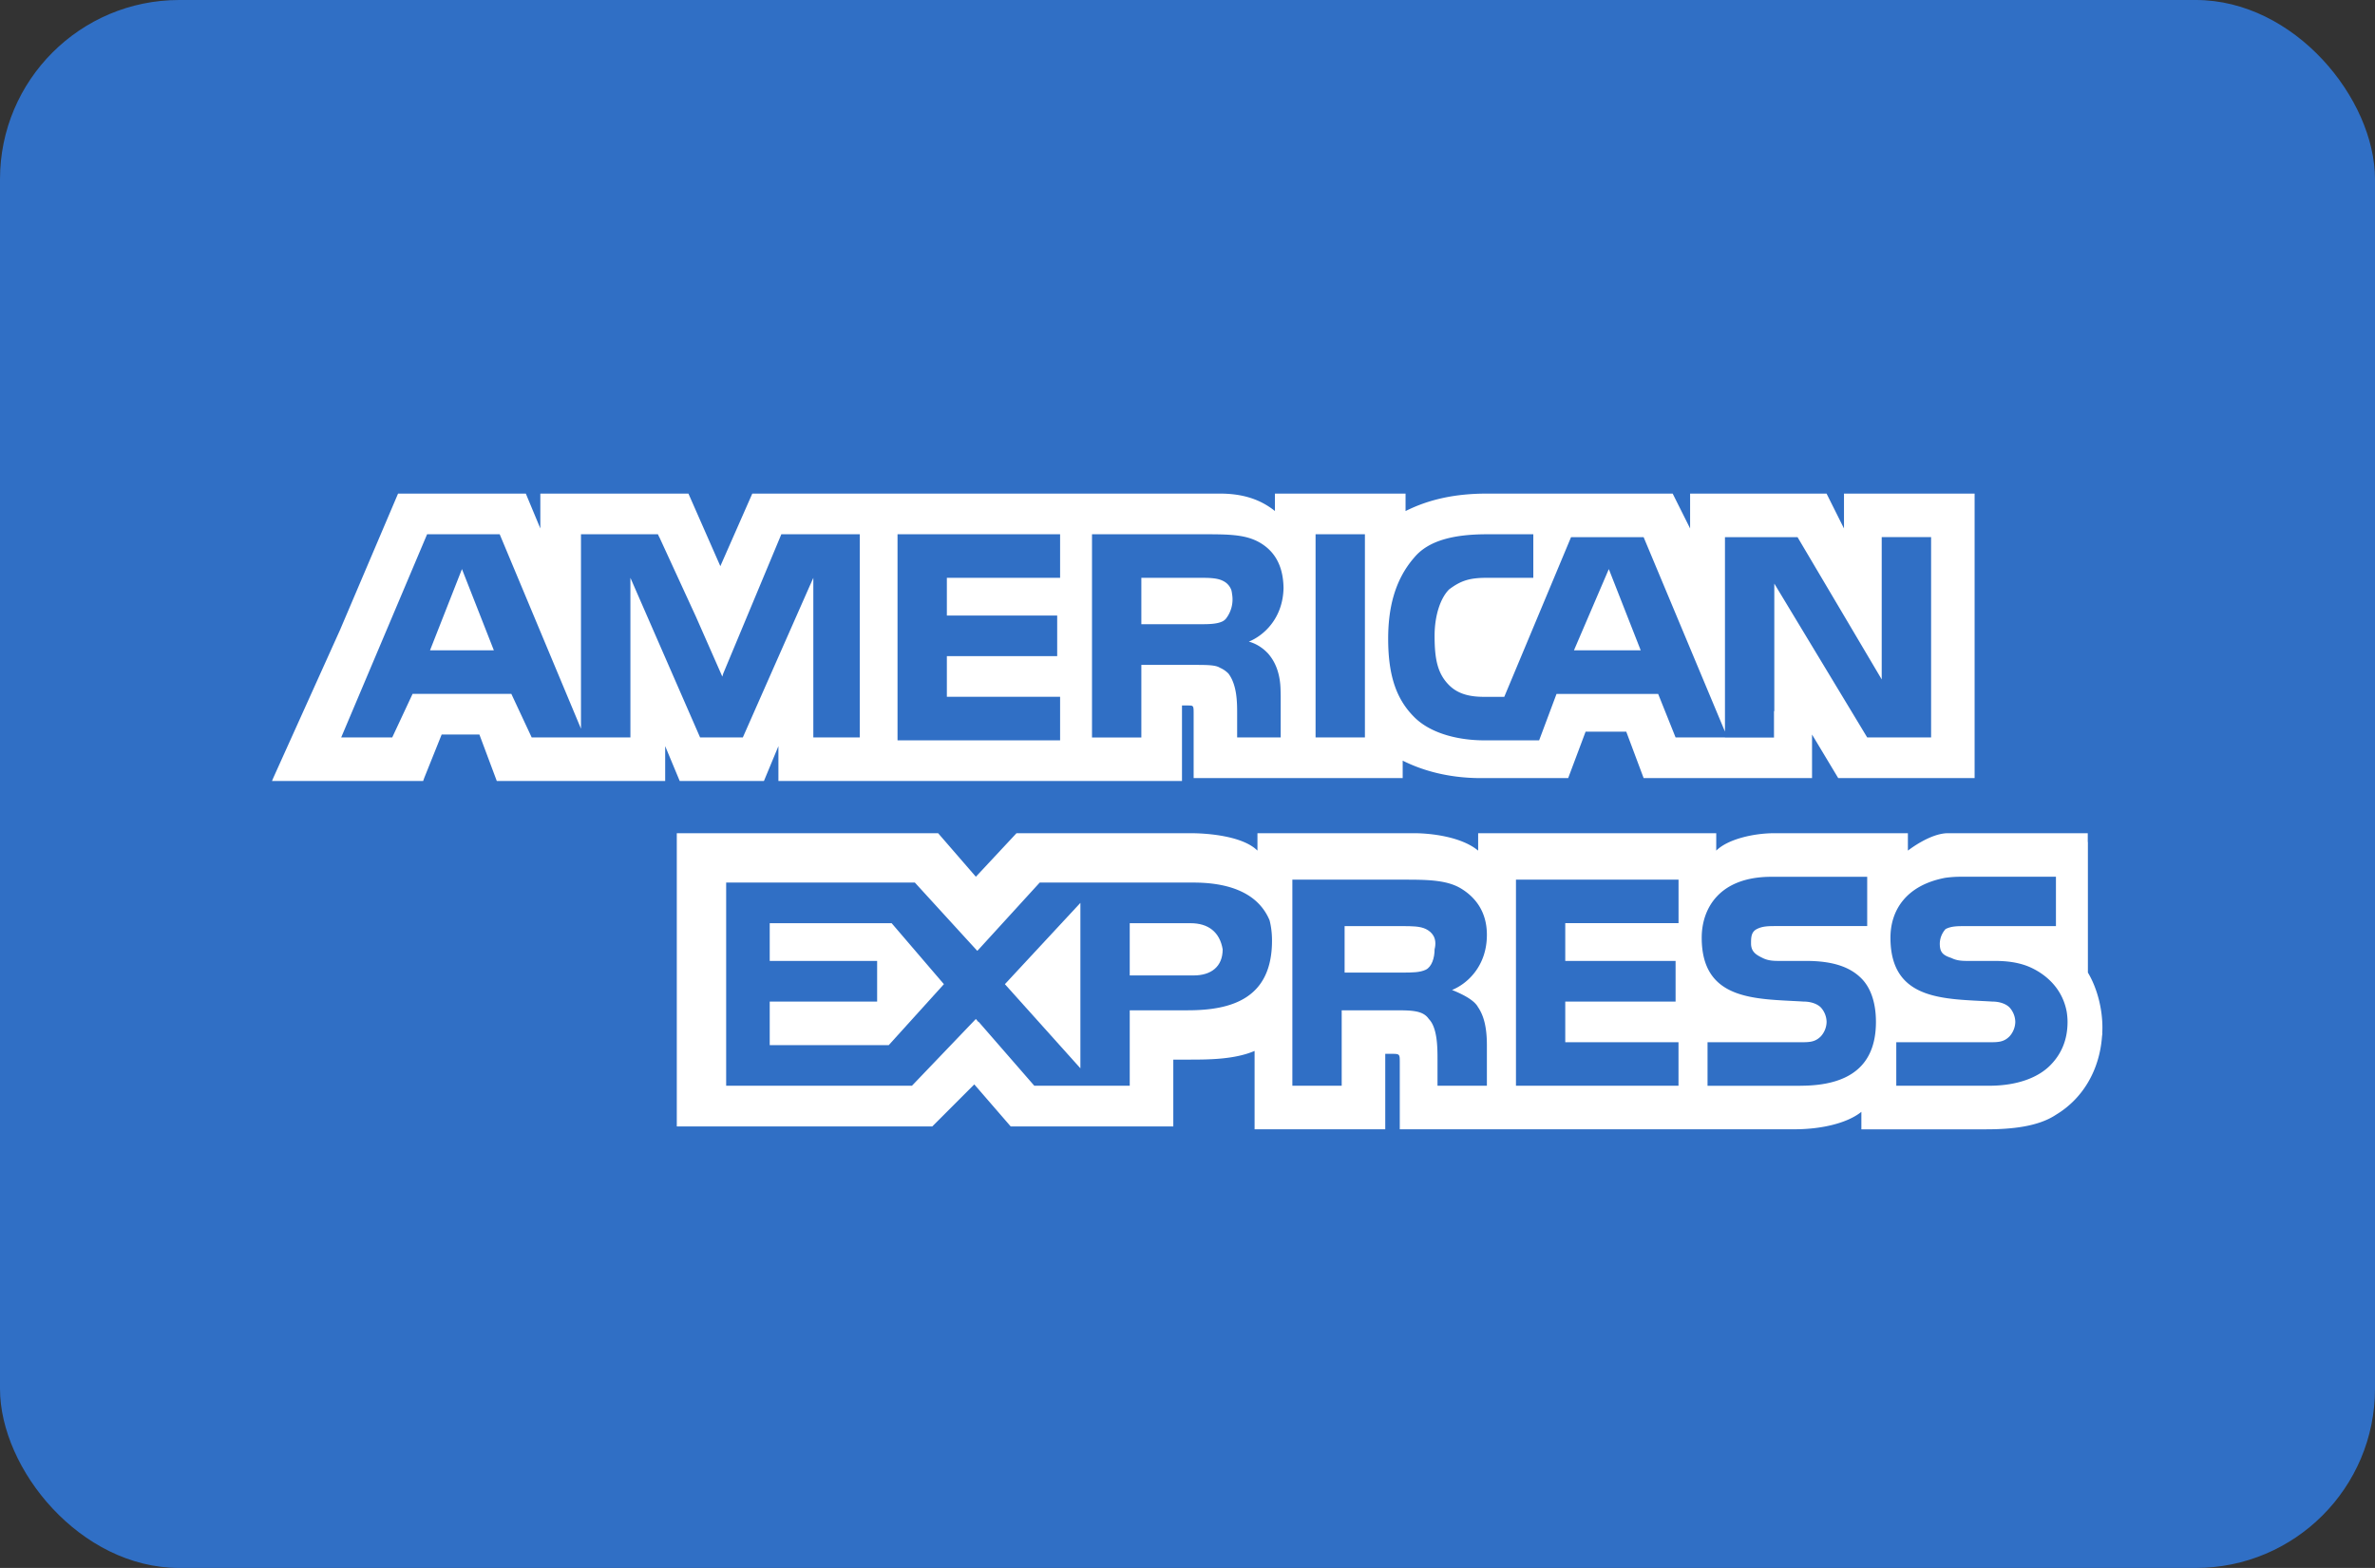
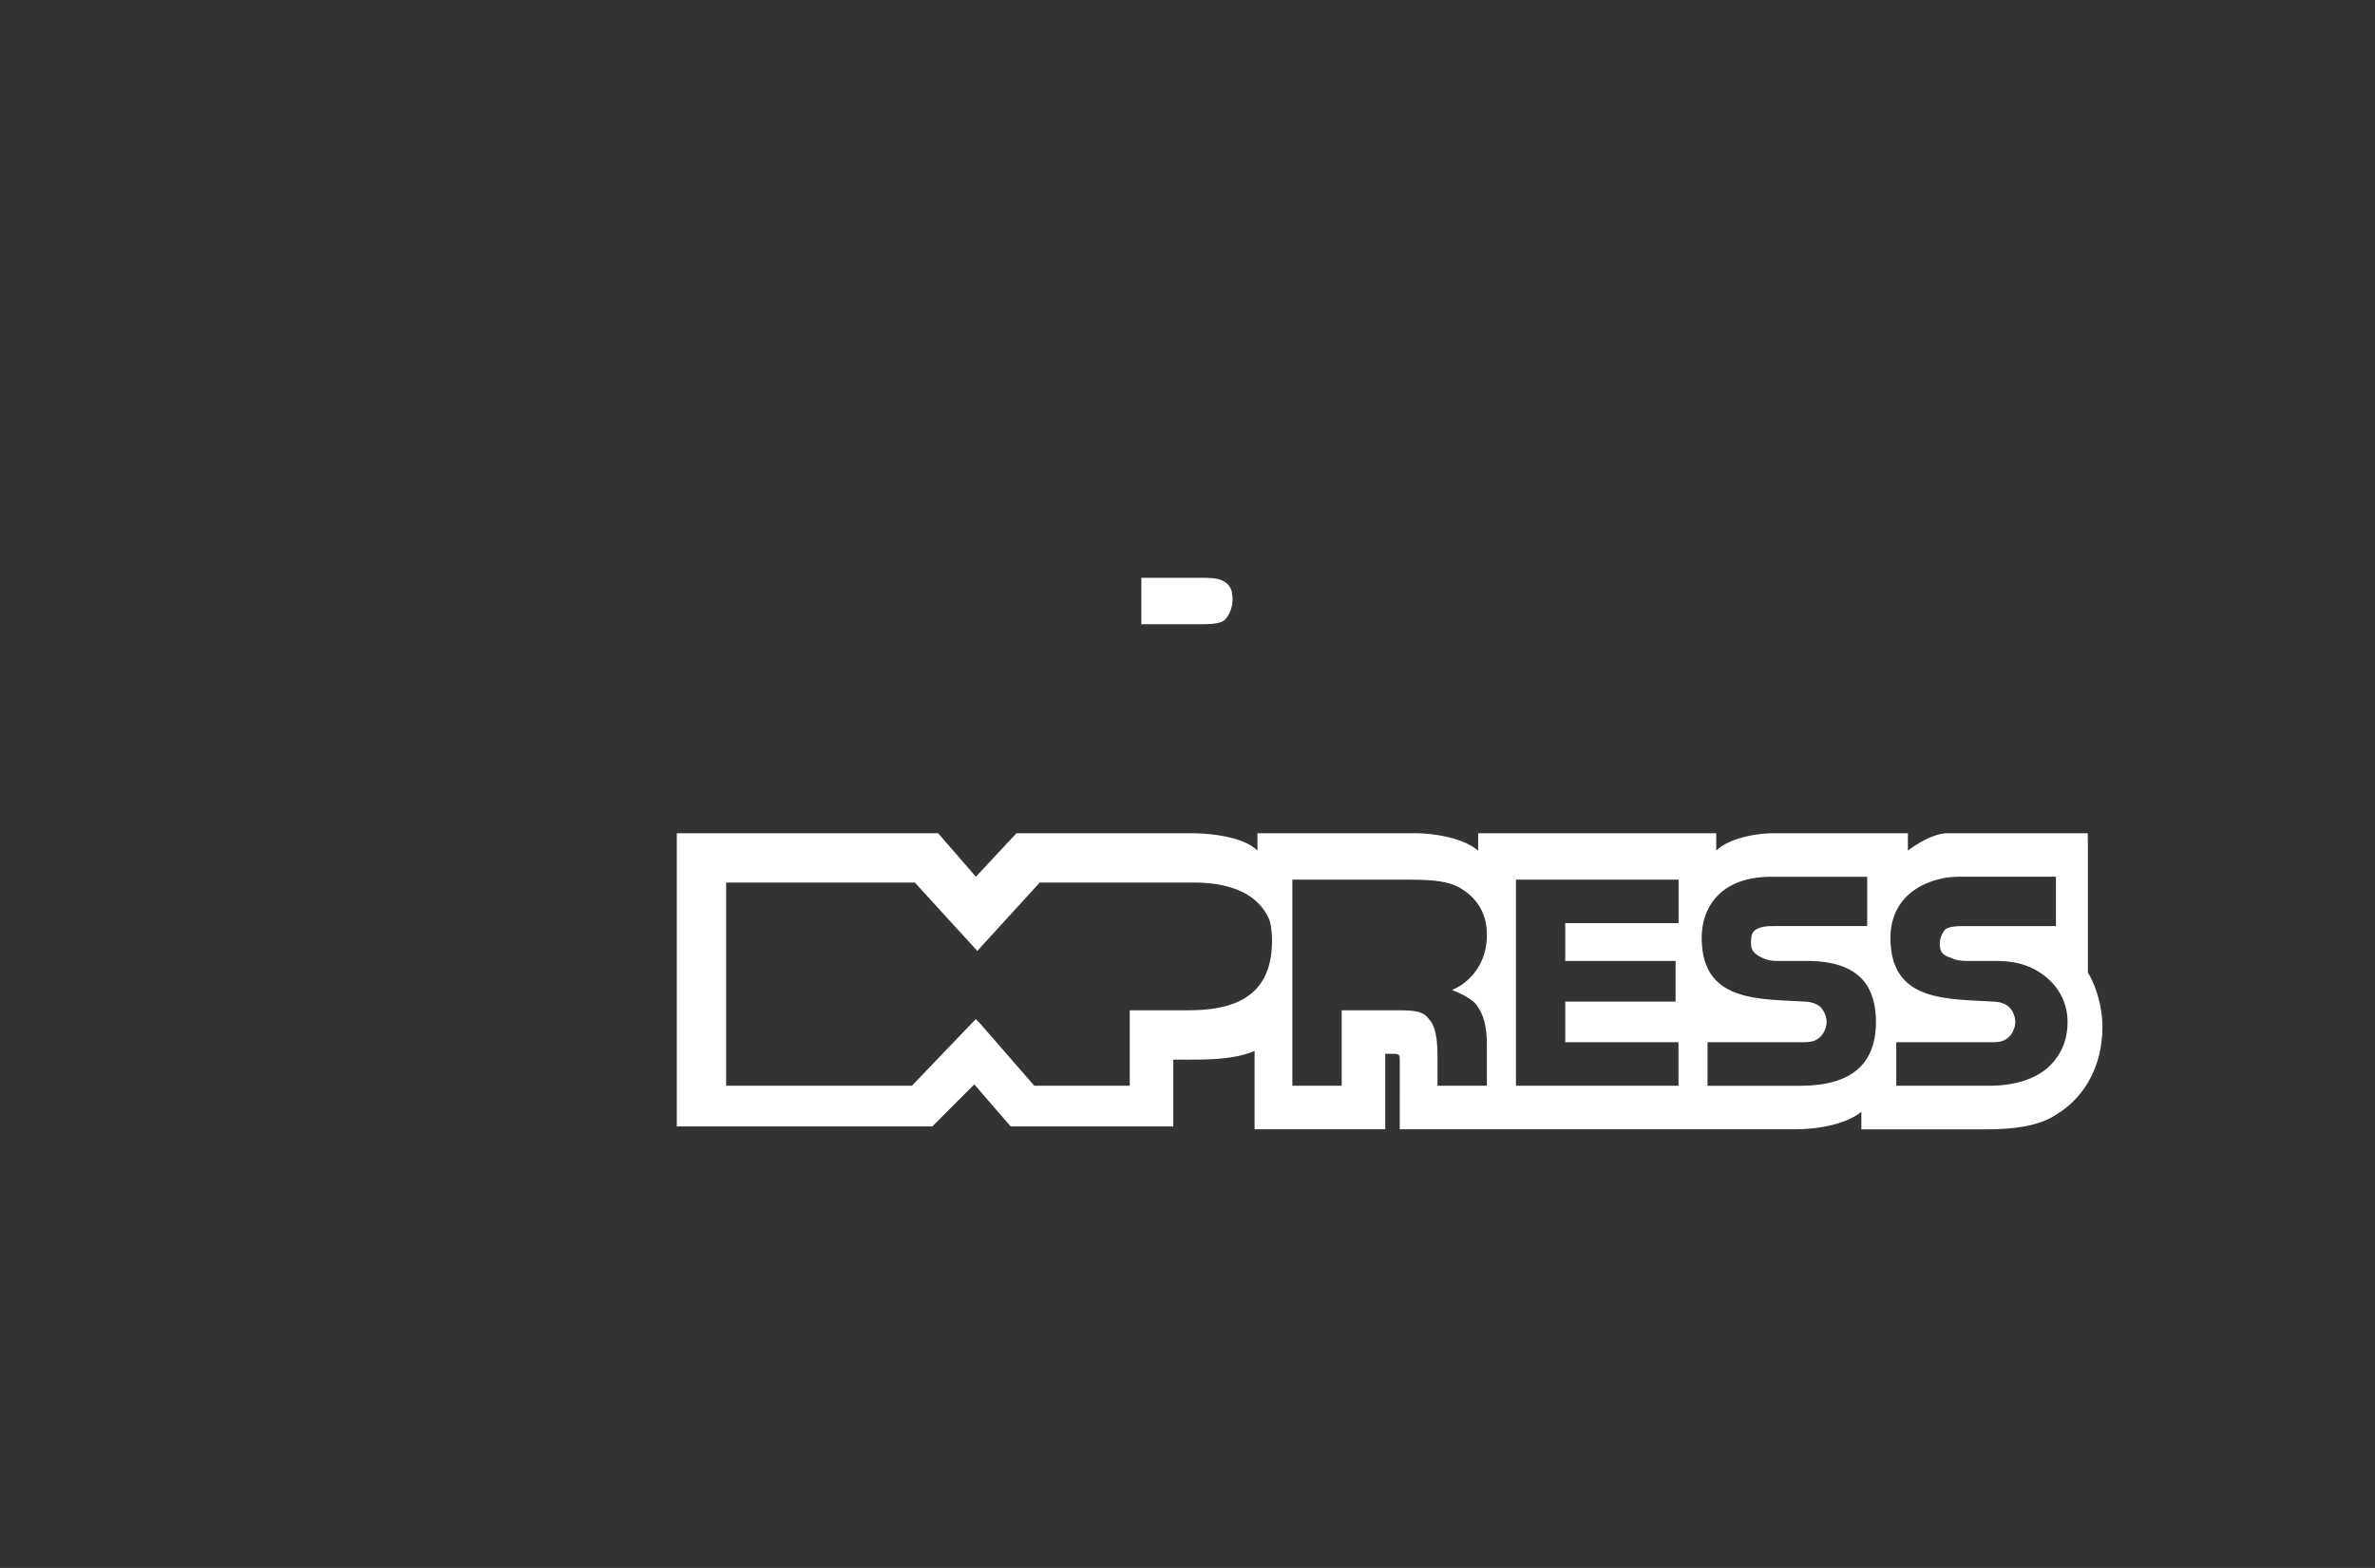
<svg xmlns="http://www.w3.org/2000/svg" width="53" height="35">
  <rect width="100%" height="100%" fill="#333333" stroke="none" />
  <g fill="none" fill-rule="evenodd">
-     <rect fill="#306FC5" width="53" height="35" rx="4" />
    <g fill="#FFF" fill-rule="nonzero">
-       <path d="M9.596 14.517h1.425l-.712-1.814zM17.177 20.608v.842h2.397v.907h-2.397v.973h2.656l1.231-1.361-1.166-1.361zM35.902 12.703l-.778 1.814h1.49zM24.11 23.847v-3.693l-1.685 1.815zM27.285 21.191c-.065-.389-.325-.583-.714-.583h-1.36v1.166h1.426c.388 0 .648-.194.648-.583zM31.82 21.645c.13-.065.194-.26.194-.454.065-.259-.065-.389-.194-.453-.13-.065-.324-.065-.518-.065h-1.296v1.037h1.296c.194 0 .388 0 .518-.065z" />
-       <path d="M41.15 11.018v.778l-.389-.778h-3.045v.778l-.389-.778h-4.146c-.713 0-1.296.13-1.815.39v-.39h-2.915v.389c-.324-.259-.713-.389-1.231-.389H16.788l-.713 1.62-.712-1.62h-3.305v.778l-.324-.778H8.883l-1.296 3.046-1.49 3.304-.027.065h3.373l.023-.065.39-.972h.842l.388 1.037h3.758v-.778l.324.778h1.88l.323-.778v.778H26.377v-1.685h.13c.13 0 .13 0 .13.195v1.425h4.665v-.389c.389.195.971.39 1.749.39h1.944l.389-1.037h.907l.388 1.036h3.758v-.972l.584.972h3.044v-6.35H41.15zm-21.965 5.443H18.15V12.898l-.065.148v-.002l-1.508 3.417h-.954l-1.555-3.563v3.563h-2.203l-.454-.972H9.207l-.454.972H7.614l1.917-4.535h1.62l1.814 4.34v-4.34h1.717l.03.065h.002l.818 1.779.587 1.333.02-.067 1.297-3.11h1.75v4.535zm4.471-3.563H21.13v.842h2.462v.907H21.13v.907h2.527v.972h-3.628v-4.6h3.628v.972zm4.622 1.67l.005.004a.742.742 0 0 1 .064.077c.124.163.224.405.23.76v.018l.001.01v.006l.002.111v.907h-.972v-.518c0-.26 0-.648-.194-.907a.59.59 0 0 0-.19-.13c-.098-.063-.282-.064-.587-.064H25.47v1.62h-1.101v-4.536h2.462c.583 0 .972 0 1.296.194.317.19.51.507.516 1.008-.015.69-.457 1.067-.775 1.195 0 0 .216.044.41.245zm2.181 1.893h-1.101v-4.535h1.101v4.535zm12.635 0h-1.426l-2.073-3.434v2.851l-.007-.007v.593h-1.094v-.003h-1.102l-.389-.971h-2.268l-.388 1.036h-1.231c-.518 0-1.167-.13-1.555-.518-.39-.389-.583-.907-.583-1.75 0-.647.13-1.296.583-1.814.323-.389.907-.518 1.62-.518h1.036v.972H33.18c-.388 0-.582.064-.842.259-.194.194-.324.583-.324 1.036 0 .519.065.843.324 1.102.195.194.454.26.778.26h.453l1.49-3.564h1.62l1.815 4.34v-4.34h1.62l1.878 3.175V11.99h1.102v4.47z" />
      <path d="M27.354 13.815a.7.7 0 0 0 .14-.558.362.362 0 0 0-.01-.06c-.001-.005 0-.01-.002-.014a.363.363 0 0 0-.198-.22c-.13-.065-.324-.065-.518-.065H25.47v1.036h1.296c.194 0 .389 0 .518-.065a.245.245 0 0 0 .054-.038l.016-.016zM46.917 22.94c0-.453-.13-.907-.324-1.23v-2.916h-.003v-.195h-3.12c-.404 0-.894.389-.894.389v-.389h-2.98c-.455 0-1.037.13-1.297.389v-.389h-5.313v.389c-.388-.324-1.101-.389-1.425-.389h-3.5v.389c-.323-.324-1.1-.389-1.49-.389h-3.887l-.907.972-.842-.972h-5.832v6.545h5.702l.937-.938.812.938h3.629v-1.491h.324c.453 0 1.037 0 1.49-.194v1.75h2.916v-1.685h.13c.194 0 .194 0 .194.194V25.208h8.811c.584 0 1.167-.13 1.49-.389v.39h2.787c.583 0 1.166-.065 1.555-.325.597-.358.972-.991 1.028-1.747l.008-.067-.003-.004c.002-.042.004-.083.004-.125zm-20.41-.388h-1.296v1.684h-2.13l-1.24-1.425-.004.005-.06-.07-1.426 1.49h-4.146v-4.535h4.211l1.151 1.26.242.264.033-.034 1.36-1.49h3.434c.667 0 1.413.165 1.696.843.034.134.054.283.054.453 0 1.296-.907 1.555-1.879 1.555zm6.48-.065c.129.194.194.454.194.843v.906h-1.102v-.583c0-.26 0-.712-.194-.907-.13-.194-.39-.194-.778-.194h-1.166v1.684H28.84v-4.6h2.462c.518 0 .971 0 1.296.194.324.195.583.519.583 1.037 0 .713-.454 1.102-.778 1.231.324.13.519.26.583.39zm4.47-1.88H34.93v.843h2.462v.907H34.93v.908h2.527v.971H33.83v-4.6h3.628v.972zm2.721 3.63h-2.073v-.972h2.073c.194 0 .324 0 .454-.13a.495.495 0 0 0 .13-.324.494.494 0 0 0-.13-.324c-.065-.065-.195-.13-.39-.13-1.036-.064-2.267 0-2.267-1.425 0-.648.389-1.36 1.555-1.36h2.138v1.1H39.66c-.194 0-.324 0-.454.066-.13.065-.13.194-.13.324 0 .194.13.259.26.323.13.065.259.065.388.065h.584c.583 0 .972.13 1.23.39.195.194.325.518.325.971 0 .972-.583 1.425-1.685 1.425zm5.572-.454c-.258.26-.712.453-1.36.453h-2.073v-.971h2.073c.194 0 .324 0 .453-.13a.496.496 0 0 0 .13-.324.495.495 0 0 0-.13-.324c-.065-.065-.194-.13-.388-.13-1.037-.064-2.268 0-2.268-1.425 0-.615.352-1.172 1.221-1.337.104-.014.214-.024.334-.024h2.138v1.102h-2.008c-.195 0-.324 0-.454.065a.494.494 0 0 0-.13.324c0 .194.065.259.26.323.129.065.259.065.388.065h.583c.283 0 .498.035.694.104.18.065.773.33.906 1.024.012.073.02.149.02.233 0 .389-.13.713-.389.972z" />
    </g>
  </g>
</svg>